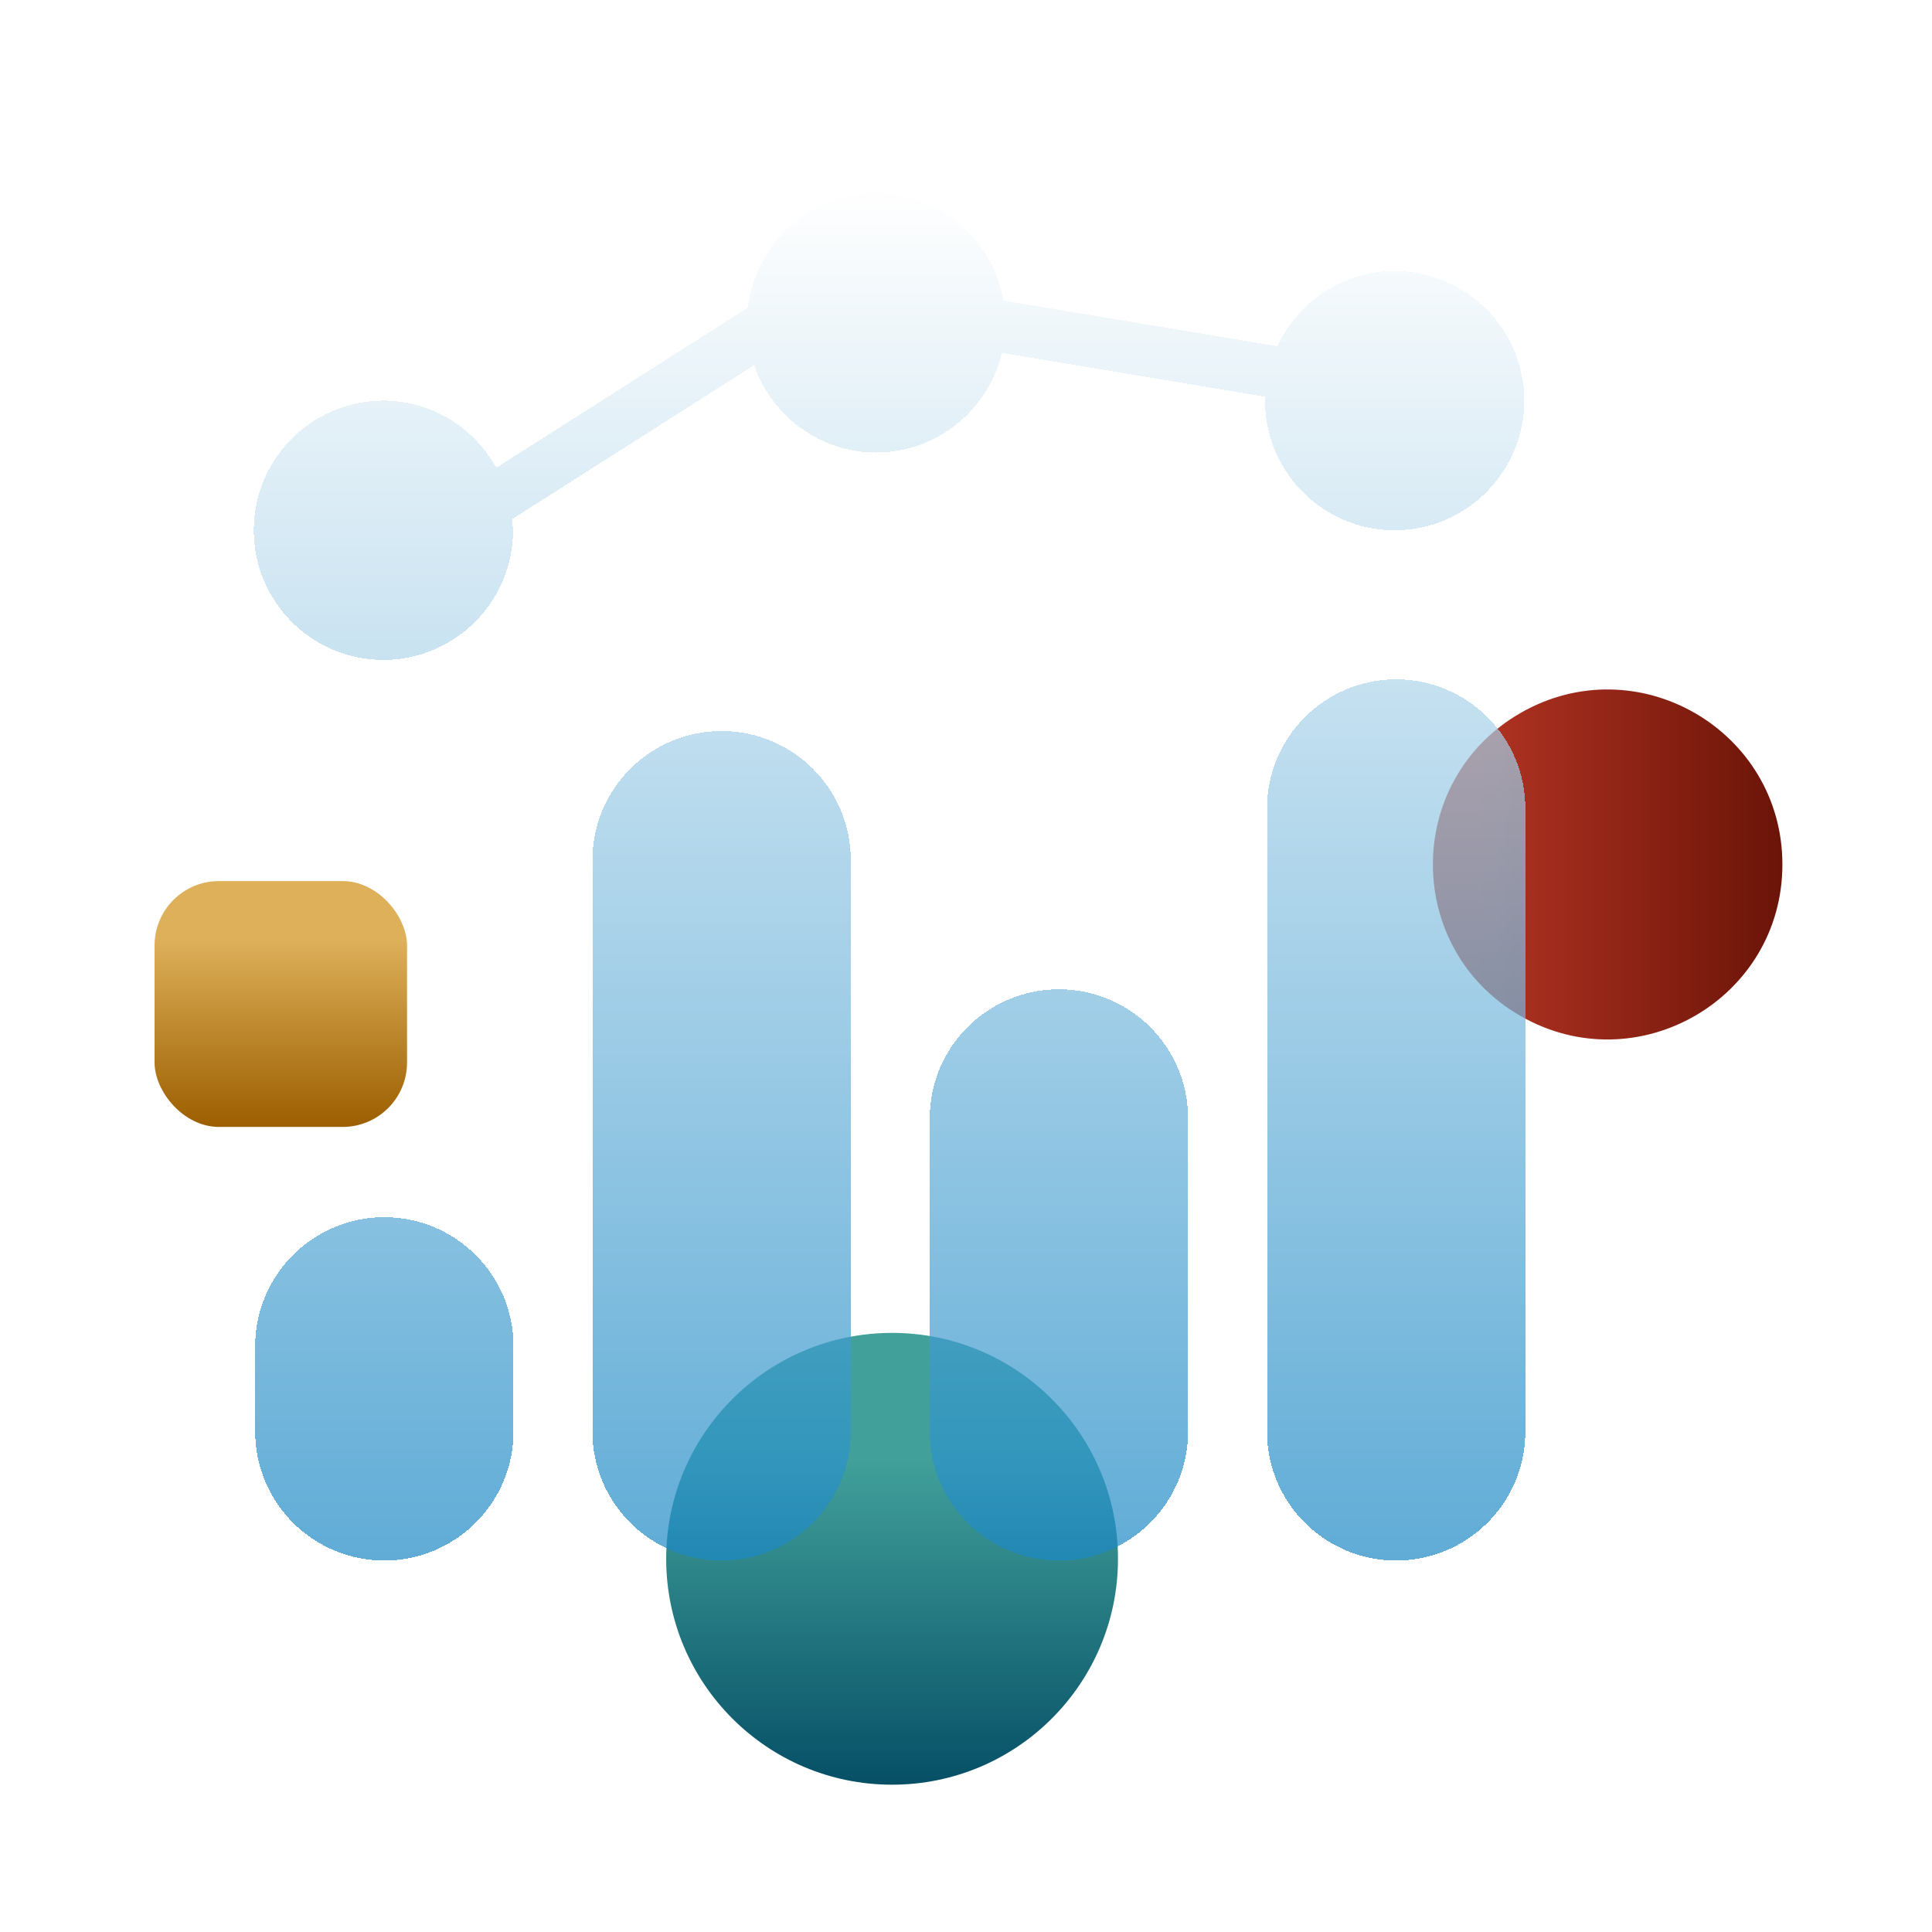
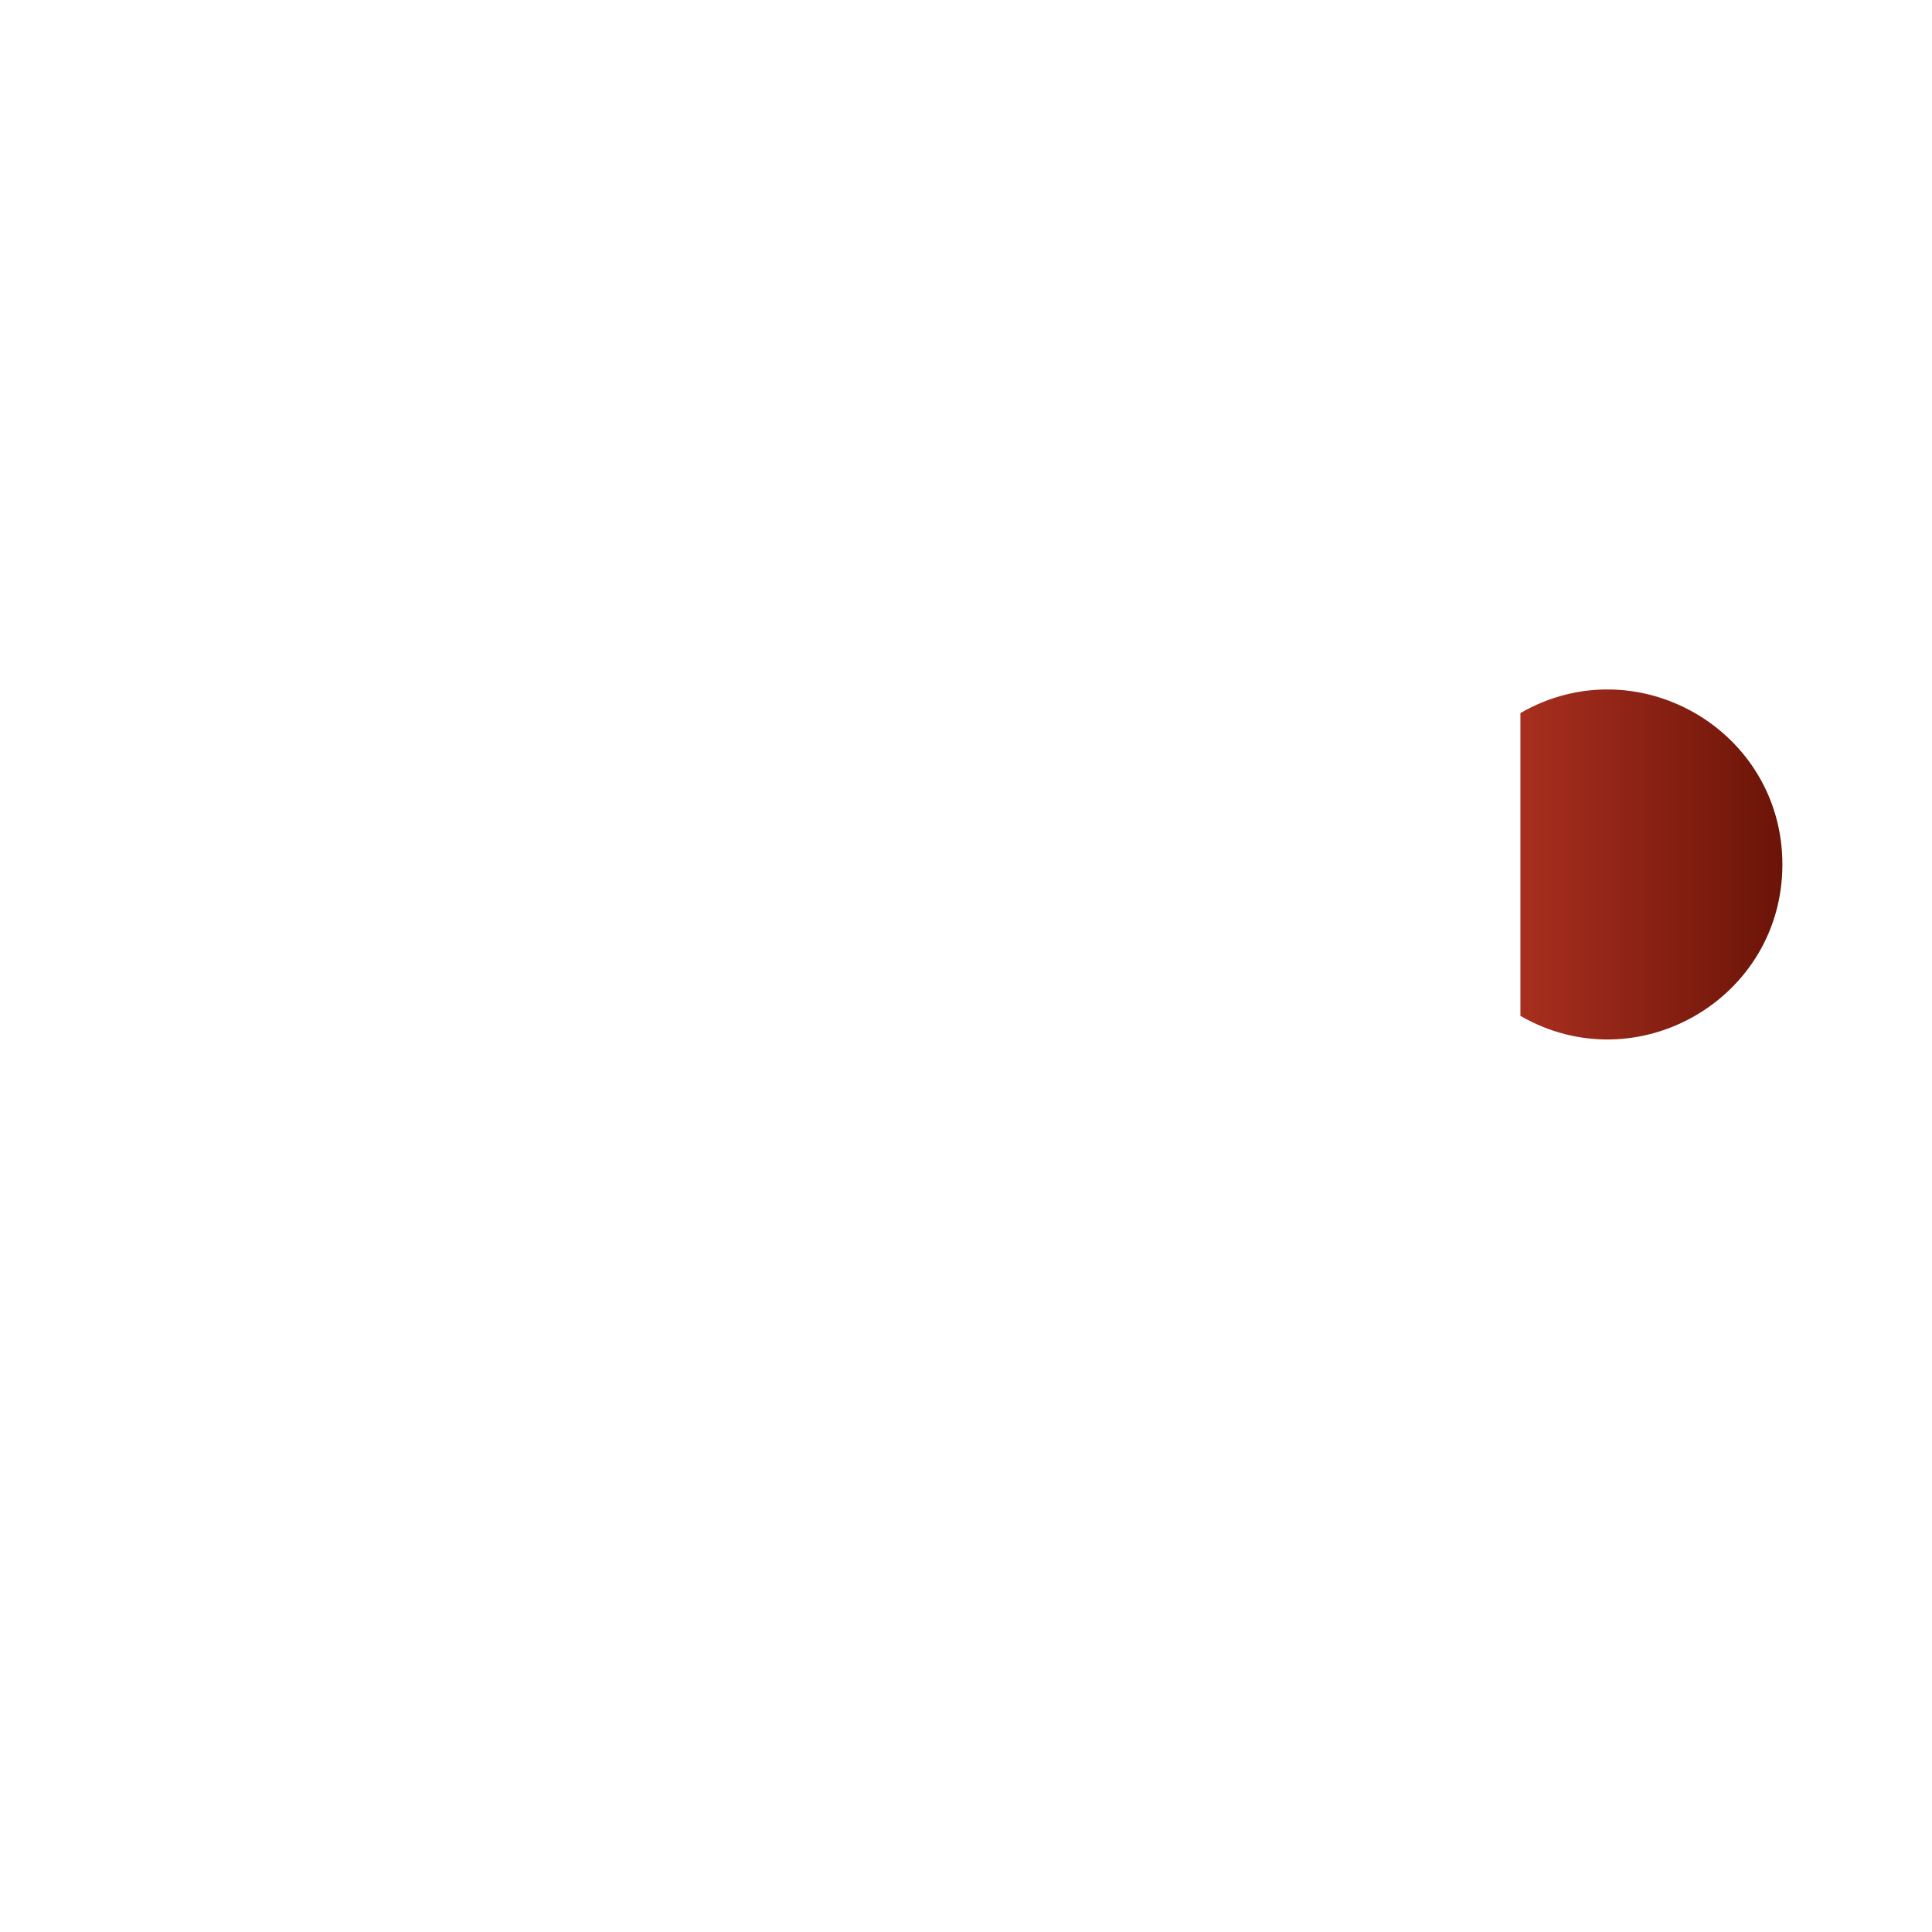
<svg xmlns="http://www.w3.org/2000/svg" width="300" height="300" viewBox="0 0 300 300" fill="none">
  <g filter="url(#filter0_df_19195_7376)">
    <ellipse cx="143.164" cy="238.047" rx="115.037" ry="13.412" fill="white" fill-opacity="0.53" shape-rendering="crispEdges" />
  </g>
  <g filter="url(#filter1_d_19195_7376)">
-     <circle cx="138.522" cy="238.049" r="35.078" fill="url(#paint0_linear_19195_7376)" />
-   </g>
+     </g>
  <g filter="url(#filter2_d_19195_7376)">
-     <rect x="24" y="132.814" width="39.205" height="38.174" rx="10" fill="url(#paint1_linear_19195_7376)" />
-   </g>
+     </g>
  <g filter="url(#filter3_d_19195_7376)">
-     <path d="M236.091 153.749C217.967 143.311 217.967 117.158 236.091 106.72V106.72C254.181 96.301 276.769 109.358 276.769 130.235V130.235C276.769 151.111 254.181 164.168 236.091 153.749V153.749Z" fill="url(#paint2_linear_19195_7376)" />
+     <path d="M236.091 153.749V106.72C254.181 96.301 276.769 109.358 276.769 130.235V130.235C276.769 151.111 254.181 164.168 236.091 153.749V153.749Z" fill="url(#paint2_linear_19195_7376)" />
  </g>
  <g filter="url(#filter4_d_19195_7376)">
-     <path d="M112.05 109.514C123.095 109.514 132.103 118.468 132.103 129.514V218.321C132.102 229.367 123.095 238.321 112.05 238.321C101.004 238.321 91.997 229.367 91.997 218.321V129.514C91.997 118.468 101.004 109.514 112.05 109.514ZM59.679 185.004C70.724 185.004 79.731 193.958 79.731 205.004V218.319C79.731 229.365 70.724 238.319 59.679 238.319C48.633 238.319 39.626 229.365 39.626 218.319V205.004C39.626 193.958 48.633 185.004 59.679 185.004ZM164.426 149.616C175.471 149.616 184.477 158.571 184.478 169.616V218.319C184.477 229.365 175.471 238.319 164.426 238.319C153.38 238.319 144.373 229.365 144.373 218.319V169.616C144.373 158.571 153.38 149.616 164.426 149.616ZM216.797 101.49C227.842 101.49 236.849 110.445 236.849 121.49V218.318C236.849 229.364 227.842 238.318 216.797 238.318C205.751 238.318 196.744 229.364 196.744 218.318V121.49C196.744 110.445 205.751 101.49 216.797 101.49ZM136.033 26C145.946 26 154.159 33.215 155.814 42.66L198.355 49.751C201.56 42.882 208.489 38.079 216.558 38.079C227.658 38.079 236.689 47.11 236.689 58.21C236.689 69.311 227.658 78.341 216.558 78.341C205.457 78.341 196.427 69.31 196.427 58.21C196.427 58.001 196.483 57.812 196.487 57.606L155.569 50.785C153.456 59.639 145.523 66.262 136.033 66.262C127.249 66.261 119.84 60.569 117.099 52.706L79.494 76.634C79.542 77.206 79.667 77.757 79.667 78.341C79.667 89.441 70.636 98.471 59.536 98.472C48.436 98.472 39.405 89.441 39.404 78.341C39.404 67.24 48.435 58.21 59.535 58.21C67.1 58.21 73.623 62.453 77.061 68.638L116.141 43.768C117.328 33.791 125.743 26 136.033 26Z" fill="url(#paint3_linear_19195_7376)" fill-opacity="0.7" shape-rendering="crispEdges" />
-   </g>
+     </g>
  <defs>
    <filter id="filter0_df_19195_7376" x="13.227" y="209.735" width="259.872" height="56.624" filterUnits="userSpaceOnUse" color-interpolation-filters="sRGB">
      <feFlood flood-opacity="0" result="BackgroundImageFix" />
      <feColorMatrix in="SourceAlpha" type="matrix" values="0 0 0 0 0 0 0 0 0 0 0 0 0 0 0 0 0 0 127 0" result="hardAlpha" />
      <feOffset dy="4" />
      <feGaussianBlur stdDeviation="2" />
      <feComposite in2="hardAlpha" operator="out" />
      <feColorMatrix type="matrix" values="0 0 0 0 0 0 0 0 0 0 0 0 0 0 0 0 0 0 0.25 0" />
      <feBlend mode="normal" in2="BackgroundImageFix" result="effect1_dropShadow_19195_7376" />
      <feBlend mode="normal" in="SourceGraphic" in2="effect1_dropShadow_19195_7376" result="shape" />
      <feGaussianBlur stdDeviation="7.45" result="effect2_foregroundBlur_19195_7376" />
    </filter>
    <filter id="filter1_d_19195_7376" x="99.443" y="202.971" width="78.156" height="78.156" filterUnits="userSpaceOnUse" color-interpolation-filters="sRGB">
      <feFlood flood-opacity="0" result="BackgroundImageFix" />
      <feColorMatrix in="SourceAlpha" type="matrix" values="0 0 0 0 0 0 0 0 0 0 0 0 0 0 0 0 0 0 127 0" result="hardAlpha" />
      <feOffset dy="4" />
      <feGaussianBlur stdDeviation="2" />
      <feComposite in2="hardAlpha" operator="out" />
      <feColorMatrix type="matrix" values="0 0 0 0 0 0 0 0 0 0 0 0 0 0 0 0 0 0 0.25 0" />
      <feBlend mode="normal" in2="BackgroundImageFix" result="effect1_dropShadow_19195_7376" />
      <feBlend mode="normal" in="SourceGraphic" in2="effect1_dropShadow_19195_7376" result="shape" />
    </filter>
    <filter id="filter2_d_19195_7376" x="20" y="132.814" width="47.205" height="46.174" filterUnits="userSpaceOnUse" color-interpolation-filters="sRGB">
      <feFlood flood-opacity="0" result="BackgroundImageFix" />
      <feColorMatrix in="SourceAlpha" type="matrix" values="0 0 0 0 0 0 0 0 0 0 0 0 0 0 0 0 0 0 127 0" result="hardAlpha" />
      <feOffset dy="4" />
      <feGaussianBlur stdDeviation="2" />
      <feComposite in2="hardAlpha" operator="out" />
      <feColorMatrix type="matrix" values="0 0 0 0 0 0 0 0 0 0 0 0 0 0 0 0 0 0 0.25 0" />
      <feBlend mode="normal" in2="BackgroundImageFix" result="effect1_dropShadow_19195_7376" />
      <feBlend mode="normal" in="SourceGraphic" in2="effect1_dropShadow_19195_7376" result="shape" />
    </filter>
    <filter id="filter3_d_19195_7376" x="218.498" y="103.059" width="62.272" height="62.352" filterUnits="userSpaceOnUse" color-interpolation-filters="sRGB">
      <feFlood flood-opacity="0" result="BackgroundImageFix" />
      <feColorMatrix in="SourceAlpha" type="matrix" values="0 0 0 0 0 0 0 0 0 0 0 0 0 0 0 0 0 0 127 0" result="hardAlpha" />
      <feOffset dy="4" />
      <feGaussianBlur stdDeviation="2" />
      <feComposite in2="hardAlpha" operator="out" />
      <feColorMatrix type="matrix" values="0 0 0 0 0 0 0 0 0 0 0 0 0 0 0 0 0 0 0.25 0" />
      <feBlend mode="normal" in2="BackgroundImageFix" result="effect1_dropShadow_19195_7376" />
      <feBlend mode="normal" in="SourceGraphic" in2="effect1_dropShadow_19195_7376" result="shape" />
    </filter>
    <filter id="filter4_d_19195_7376" x="35.404" y="26" width="205.443" height="220.32" filterUnits="userSpaceOnUse" color-interpolation-filters="sRGB">
      <feFlood flood-opacity="0" result="BackgroundImageFix" />
      <feColorMatrix in="SourceAlpha" type="matrix" values="0 0 0 0 0 0 0 0 0 0 0 0 0 0 0 0 0 0 127 0" result="hardAlpha" />
      <feOffset dy="4" />
      <feGaussianBlur stdDeviation="2" />
      <feComposite in2="hardAlpha" operator="out" />
      <feColorMatrix type="matrix" values="0 0 0 0 0 0 0 0 0 0 0 0 0 0 0 0 0 0 0.25 0" />
      <feBlend mode="normal" in2="BackgroundImageFix" result="effect1_dropShadow_19195_7376" />
      <feBlend mode="normal" in="SourceGraphic" in2="effect1_dropShadow_19195_7376" result="shape" />
    </filter>
    <linearGradient id="paint0_linear_19195_7376" x1="138.522" y1="202.971" x2="138.522" y2="273.128" gradientUnits="userSpaceOnUse">
      <stop offset="0.281" stop-color="#41A09A" />
      <stop offset="1" stop-color="#064F66" />
    </linearGradient>
    <linearGradient id="paint1_linear_19195_7376" x1="43.603" y1="132.814" x2="43.603" y2="170.988" gradientUnits="userSpaceOnUse">
      <stop offset="0.239" stop-color="#DDB059" />
      <stop offset="1" stop-color="#9C5E00" />
    </linearGradient>
    <linearGradient id="paint2_linear_19195_7376" x1="195.264" y1="130.235" x2="276.769" y2="130.235" gradientUnits="userSpaceOnUse">
      <stop offset="0.406" stop-color="#B33423" />
      <stop offset="1" stop-color="#6B1408" />
    </linearGradient>
    <linearGradient id="paint3_linear_19195_7376" x1="138.126" y1="26" x2="138.126" y2="238.321" gradientUnits="userSpaceOnUse">
      <stop stop-color="white" />
      <stop offset="1" stop-color="#1C89C6" />
    </linearGradient>
  </defs>
</svg>